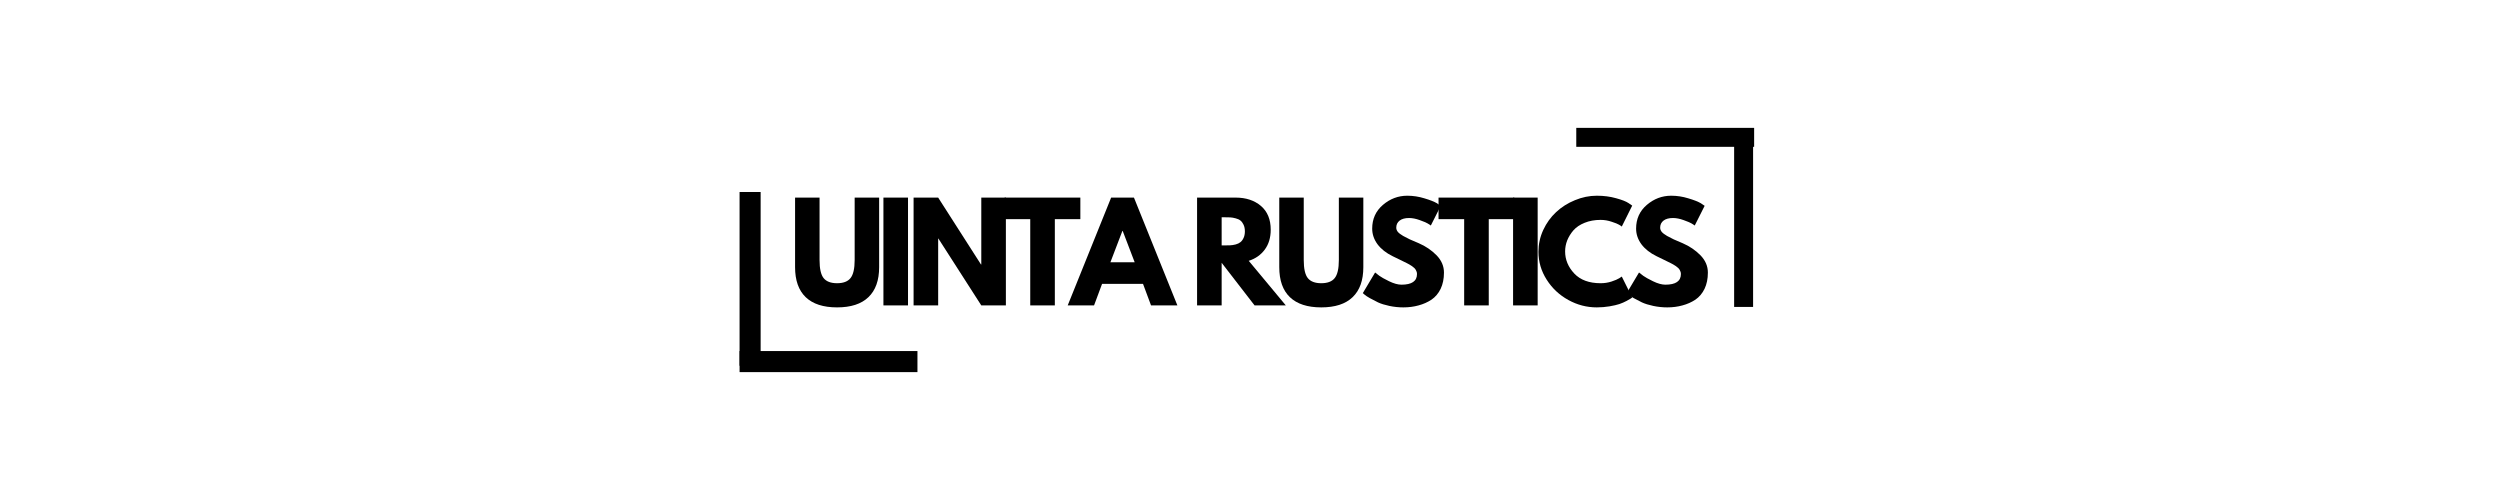
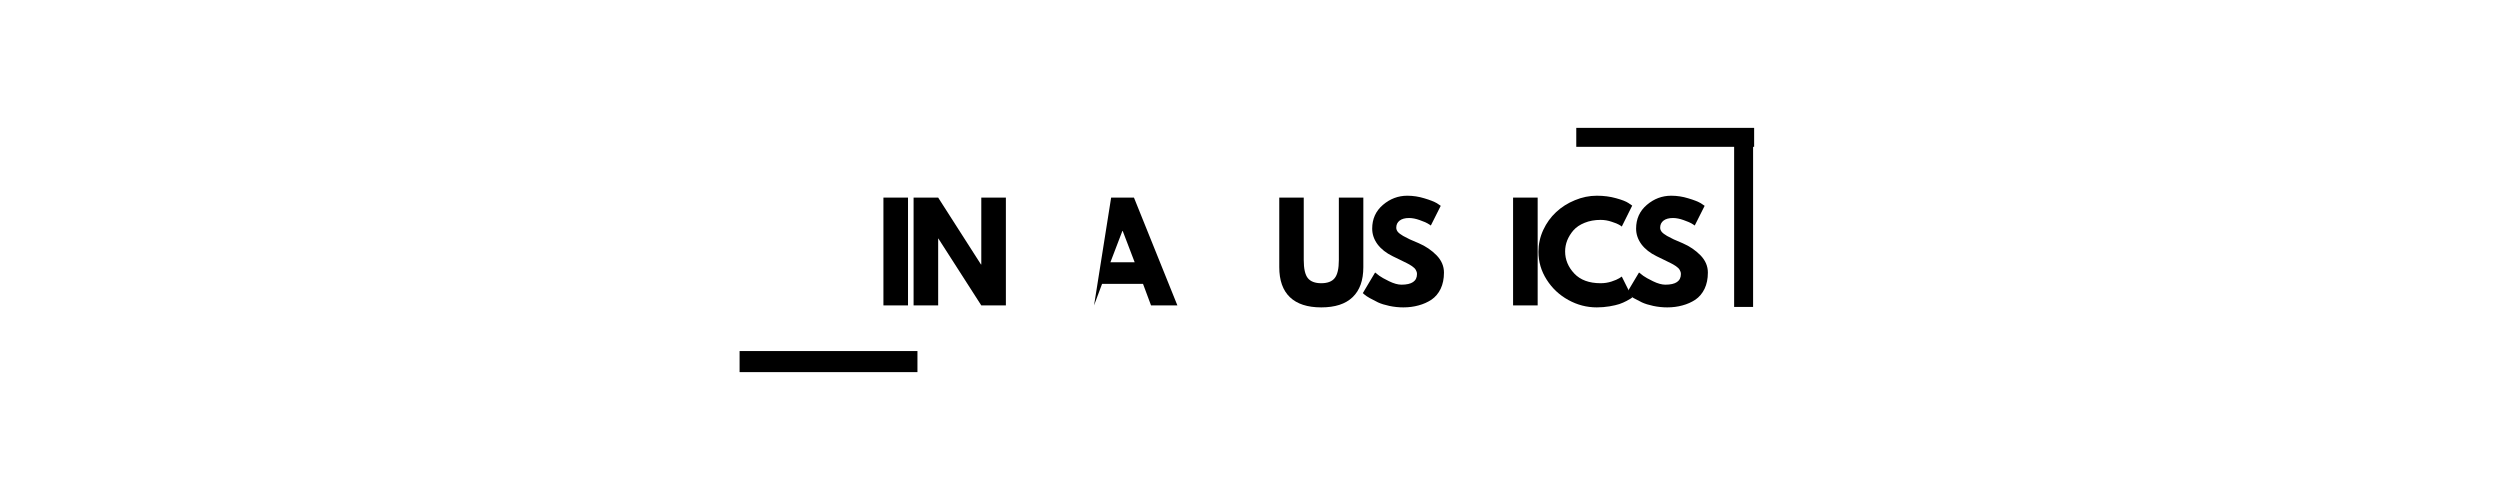
<svg xmlns="http://www.w3.org/2000/svg" width="500" zoomAndPan="magnify" viewBox="0 0 375 75" height="100" preserveAspectRatio="xMidYMid meet" version="1.0">
  <defs>
    <g />
  </defs>
  <g fill="#000000" fill-opacity="1">
    <g transform="translate(118.277, 45.811)">
      <g>
-         <path d="M 13.594 -16.172 L 13.594 -5.734 C 13.594 -3.754 13.055 -2.254 11.984 -1.234 C 10.922 -0.211 9.352 0.297 7.281 0.297 C 5.219 0.297 3.648 -0.211 2.578 -1.234 C 1.516 -2.254 0.984 -3.754 0.984 -5.734 L 0.984 -16.172 L 4.656 -16.172 L 4.656 -6.812 C 4.656 -5.508 4.859 -4.602 5.266 -4.094 C 5.68 -3.582 6.352 -3.328 7.281 -3.328 C 8.219 -3.328 8.891 -3.582 9.297 -4.094 C 9.711 -4.602 9.922 -5.508 9.922 -6.812 L 9.922 -16.172 Z M 13.594 -16.172 " />
-       </g>
+         </g>
    </g>
  </g>
  <g fill="#000000" fill-opacity="1">
    <g transform="translate(131.342, 45.811)">
      <g>
        <path d="M 4.859 -16.172 L 4.859 0 L 1.172 0 L 1.172 -16.172 Z M 4.859 -16.172 " />
      </g>
    </g>
  </g>
  <g fill="#000000" fill-opacity="1">
    <g transform="translate(135.866, 45.811)">
      <g>
        <path d="M 4.859 -10.031 L 4.859 0 L 1.172 0 L 1.172 -16.172 L 4.859 -16.172 L 11.281 -6.141 L 11.328 -6.141 L 11.328 -16.172 L 15.016 -16.172 L 15.016 0 L 11.328 0 L 4.891 -10.031 Z M 4.859 -10.031 " />
      </g>
    </g>
  </g>
  <g fill="#000000" fill-opacity="1">
    <g transform="translate(150.537, 45.811)">
      <g>
-         <path d="M 0.156 -12.938 L 0.156 -16.172 L 11.516 -16.172 L 11.516 -12.938 L 7.688 -12.938 L 7.688 0 L 4 0 L 4 -12.938 Z M 0.156 -12.938 " />
-       </g>
+         </g>
    </g>
  </g>
  <g fill="#000000" fill-opacity="1">
    <g transform="translate(160.702, 45.811)">
      <g>
-         <path d="M 9.391 -16.172 L 15.906 0 L 11.953 0 L 10.75 -3.234 L 4.609 -3.234 L 3.406 0 L -0.547 0 L 5.969 -16.172 Z M 9.5 -6.469 L 7.703 -11.172 L 7.656 -11.172 L 5.859 -6.469 Z M 9.5 -6.469 " />
+         <path d="M 9.391 -16.172 L 15.906 0 L 11.953 0 L 10.75 -3.234 L 4.609 -3.234 L 3.406 0 L 5.969 -16.172 Z M 9.5 -6.469 L 7.703 -11.172 L 7.656 -11.172 L 5.859 -6.469 Z M 9.5 -6.469 " />
      </g>
    </g>
  </g>
  <g fill="#000000" fill-opacity="1">
    <g transform="translate(174.551, 45.811)">
      <g />
    </g>
  </g>
  <g fill="#000000" fill-opacity="1">
    <g transform="translate(178.389, 45.811)">
      <g>
-         <path d="M 1.172 -16.172 L 6.953 -16.172 C 8.504 -16.172 9.77 -15.754 10.75 -14.922 C 11.727 -14.086 12.219 -12.898 12.219 -11.359 C 12.219 -10.172 11.922 -9.176 11.328 -8.375 C 10.734 -7.57 9.93 -7.008 8.922 -6.688 L 14.484 0 L 9.797 0 L 4.859 -6.391 L 4.859 0 L 1.172 0 Z M 4.859 -9 L 5.297 -9 C 5.629 -9 5.91 -9.004 6.141 -9.016 C 6.379 -9.023 6.648 -9.066 6.953 -9.141 C 7.254 -9.223 7.492 -9.336 7.672 -9.484 C 7.859 -9.629 8.016 -9.836 8.141 -10.109 C 8.273 -10.379 8.344 -10.711 8.344 -11.109 C 8.344 -11.504 8.273 -11.836 8.141 -12.109 C 8.016 -12.379 7.859 -12.586 7.672 -12.734 C 7.492 -12.879 7.254 -12.988 6.953 -13.062 C 6.648 -13.145 6.379 -13.191 6.141 -13.203 C 5.91 -13.211 5.629 -13.219 5.297 -13.219 L 4.859 -13.219 Z M 4.859 -9 " />
-       </g>
+         </g>
    </g>
  </g>
  <g fill="#000000" fill-opacity="1">
    <g transform="translate(190.906, 45.811)">
      <g>
        <path d="M 13.594 -16.172 L 13.594 -5.734 C 13.594 -3.754 13.055 -2.254 11.984 -1.234 C 10.922 -0.211 9.352 0.297 7.281 0.297 C 5.219 0.297 3.648 -0.211 2.578 -1.234 C 1.516 -2.254 0.984 -3.754 0.984 -5.734 L 0.984 -16.172 L 4.656 -16.172 L 4.656 -6.812 C 4.656 -5.508 4.859 -4.602 5.266 -4.094 C 5.68 -3.582 6.352 -3.328 7.281 -3.328 C 8.219 -3.328 8.891 -3.582 9.297 -4.094 C 9.711 -4.602 9.922 -5.508 9.922 -6.812 L 9.922 -16.172 Z M 13.594 -16.172 " />
      </g>
    </g>
  </g>
  <g fill="#000000" fill-opacity="1">
    <g transform="translate(203.97, 45.811)">
      <g>
        <path d="M 7.125 -16.453 C 8 -16.453 8.852 -16.32 9.688 -16.062 C 10.531 -15.812 11.156 -15.566 11.562 -15.328 L 12.141 -14.938 L 10.656 -11.984 C 10.539 -12.066 10.379 -12.172 10.172 -12.297 C 9.961 -12.422 9.566 -12.586 8.984 -12.797 C 8.41 -13.004 7.879 -13.109 7.391 -13.109 C 6.773 -13.109 6.301 -12.977 5.969 -12.719 C 5.633 -12.457 5.469 -12.102 5.469 -11.656 C 5.469 -11.438 5.547 -11.227 5.703 -11.031 C 5.859 -10.844 6.125 -10.641 6.5 -10.422 C 6.883 -10.211 7.219 -10.039 7.5 -9.906 C 7.789 -9.781 8.238 -9.586 8.844 -9.328 C 9.883 -8.879 10.773 -8.273 11.516 -7.516 C 12.254 -6.754 12.625 -5.891 12.625 -4.922 C 12.625 -3.992 12.457 -3.18 12.125 -2.484 C 11.789 -1.797 11.332 -1.254 10.75 -0.859 C 10.164 -0.473 9.52 -0.188 8.812 0 C 8.113 0.195 7.352 0.297 6.531 0.297 C 5.82 0.297 5.125 0.223 4.438 0.078 C 3.758 -0.066 3.191 -0.242 2.734 -0.453 C 2.285 -0.672 1.875 -0.883 1.5 -1.094 C 1.133 -1.301 0.867 -1.477 0.703 -1.625 L 0.453 -1.844 L 2.297 -4.938 C 2.453 -4.801 2.664 -4.633 2.938 -4.438 C 3.207 -4.238 3.691 -3.969 4.391 -3.625 C 5.098 -3.281 5.719 -3.109 6.25 -3.109 C 7.801 -3.109 8.578 -3.641 8.578 -4.703 C 8.578 -4.922 8.52 -5.125 8.406 -5.312 C 8.301 -5.508 8.109 -5.703 7.828 -5.891 C 7.547 -6.078 7.297 -6.223 7.078 -6.328 C 6.867 -6.441 6.52 -6.613 6.031 -6.844 C 5.539 -7.07 5.176 -7.25 4.938 -7.375 C 3.957 -7.852 3.195 -8.453 2.656 -9.172 C 2.125 -9.898 1.859 -10.68 1.859 -11.516 C 1.859 -12.973 2.395 -14.16 3.469 -15.078 C 4.539 -15.992 5.758 -16.453 7.125 -16.453 Z M 7.125 -16.453 " />
      </g>
    </g>
  </g>
  <g fill="#000000" fill-opacity="1">
    <g transform="translate(215.625, 45.811)">
      <g>
-         <path d="M 0.156 -12.938 L 0.156 -16.172 L 11.516 -16.172 L 11.516 -12.938 L 7.688 -12.938 L 7.688 0 L 4 0 L 4 -12.938 Z M 0.156 -12.938 " />
-       </g>
+         </g>
    </g>
  </g>
  <g fill="#000000" fill-opacity="1">
    <g transform="translate(225.79, 45.811)">
      <g>
        <path d="M 4.859 -16.172 L 4.859 0 L 1.172 0 L 1.172 -16.172 Z M 4.859 -16.172 " />
      </g>
    </g>
  </g>
  <g fill="#000000" fill-opacity="1">
    <g transform="translate(230.315, 45.811)">
      <g>
        <path d="M 9.781 -3.328 C 10.344 -3.328 10.883 -3.41 11.406 -3.578 C 11.938 -3.754 12.328 -3.922 12.578 -4.078 L 12.953 -4.328 L 14.516 -1.188 C 14.461 -1.156 14.391 -1.102 14.297 -1.031 C 14.211 -0.969 14.004 -0.848 13.672 -0.672 C 13.336 -0.492 12.977 -0.336 12.594 -0.203 C 12.219 -0.078 11.723 0.035 11.109 0.141 C 10.492 0.242 9.859 0.297 9.203 0.297 C 7.703 0.297 6.281 -0.07 4.938 -0.812 C 3.594 -1.551 2.508 -2.566 1.688 -3.859 C 0.863 -5.148 0.453 -6.547 0.453 -8.047 C 0.453 -9.18 0.691 -10.27 1.172 -11.312 C 1.66 -12.363 2.305 -13.258 3.109 -14 C 3.91 -14.75 4.848 -15.344 5.922 -15.781 C 6.992 -16.227 8.086 -16.453 9.203 -16.453 C 10.254 -16.453 11.219 -16.328 12.094 -16.078 C 12.977 -15.836 13.602 -15.594 13.969 -15.344 L 14.516 -14.969 L 12.953 -11.828 C 12.859 -11.91 12.719 -12.004 12.531 -12.109 C 12.352 -12.223 11.988 -12.367 11.438 -12.547 C 10.895 -12.734 10.344 -12.828 9.781 -12.828 C 8.883 -12.828 8.082 -12.68 7.375 -12.391 C 6.676 -12.109 6.117 -11.734 5.703 -11.266 C 5.297 -10.797 4.984 -10.289 4.766 -9.75 C 4.555 -9.207 4.453 -8.656 4.453 -8.094 C 4.453 -6.863 4.91 -5.758 5.828 -4.781 C 6.742 -3.812 8.062 -3.328 9.781 -3.328 Z M 9.781 -3.328 " />
      </g>
    </g>
  </g>
  <g fill="#000000" fill-opacity="1">
    <g transform="translate(243.556, 45.811)">
      <g>
        <path d="M 7.125 -16.453 C 8 -16.453 8.852 -16.32 9.688 -16.062 C 10.531 -15.812 11.156 -15.566 11.562 -15.328 L 12.141 -14.938 L 10.656 -11.984 C 10.539 -12.066 10.379 -12.172 10.172 -12.297 C 9.961 -12.422 9.566 -12.586 8.984 -12.797 C 8.41 -13.004 7.879 -13.109 7.391 -13.109 C 6.773 -13.109 6.301 -12.977 5.969 -12.719 C 5.633 -12.457 5.469 -12.102 5.469 -11.656 C 5.469 -11.438 5.547 -11.227 5.703 -11.031 C 5.859 -10.844 6.125 -10.641 6.5 -10.422 C 6.883 -10.211 7.219 -10.039 7.5 -9.906 C 7.789 -9.781 8.238 -9.586 8.844 -9.328 C 9.883 -8.879 10.773 -8.273 11.516 -7.516 C 12.254 -6.754 12.625 -5.891 12.625 -4.922 C 12.625 -3.992 12.457 -3.18 12.125 -2.484 C 11.789 -1.797 11.332 -1.254 10.75 -0.859 C 10.164 -0.473 9.52 -0.188 8.812 0 C 8.113 0.195 7.352 0.297 6.531 0.297 C 5.82 0.297 5.125 0.223 4.438 0.078 C 3.758 -0.066 3.191 -0.242 2.734 -0.453 C 2.285 -0.672 1.875 -0.883 1.5 -1.094 C 1.133 -1.301 0.867 -1.477 0.703 -1.625 L 0.453 -1.844 L 2.297 -4.938 C 2.453 -4.801 2.664 -4.633 2.938 -4.438 C 3.207 -4.238 3.691 -3.969 4.391 -3.625 C 5.098 -3.281 5.719 -3.109 6.25 -3.109 C 7.801 -3.109 8.578 -3.641 8.578 -4.703 C 8.578 -4.922 8.52 -5.125 8.406 -5.312 C 8.301 -5.508 8.109 -5.703 7.828 -5.891 C 7.547 -6.078 7.297 -6.223 7.078 -6.328 C 6.867 -6.441 6.52 -6.613 6.031 -6.844 C 5.539 -7.07 5.176 -7.25 4.938 -7.375 C 3.957 -7.852 3.195 -8.453 2.656 -9.172 C 2.125 -9.898 1.859 -10.68 1.859 -11.516 C 1.859 -12.973 2.395 -14.16 3.469 -15.078 C 4.539 -15.992 5.758 -16.453 7.125 -16.453 Z M 7.125 -16.453 " />
      </g>
    </g>
  </g>
  <path stroke-linecap="butt" transform="matrix(0.316, 0, 0, 0.316, 110.937, 52.658)" fill="none" stroke-linejoin="miter" d="M 0.002 4.999 L 84.431 4.999 " stroke="#000000" stroke-width="10" stroke-opacity="1" stroke-miterlimit="4" />
-   <path stroke-linecap="butt" transform="matrix(0, 0.316, -0.316, 0, 114.096, 28.806)" fill="none" stroke-linejoin="miter" d="M -0.005 5 L 82.459 5 " stroke="#000000" stroke-width="10" stroke-opacity="1" stroke-miterlimit="4" />
  <path stroke-linecap="butt" transform="matrix(-0.316, 0, 0, -0.316, 263.122, 22.026)" fill="none" stroke-linejoin="miter" d="M 0.004 4.505 L 84.433 4.505 " stroke="#000000" stroke-width="9" stroke-opacity="1" stroke-miterlimit="4" />
  <path stroke-linecap="butt" transform="matrix(0, -0.316, 0.316, 0, 260.121, 46.036)" fill="none" stroke-linejoin="miter" d="M 0.001 4.497 L 82.466 4.497 " stroke="#000000" stroke-width="9" stroke-opacity="1" stroke-miterlimit="4" />
</svg>